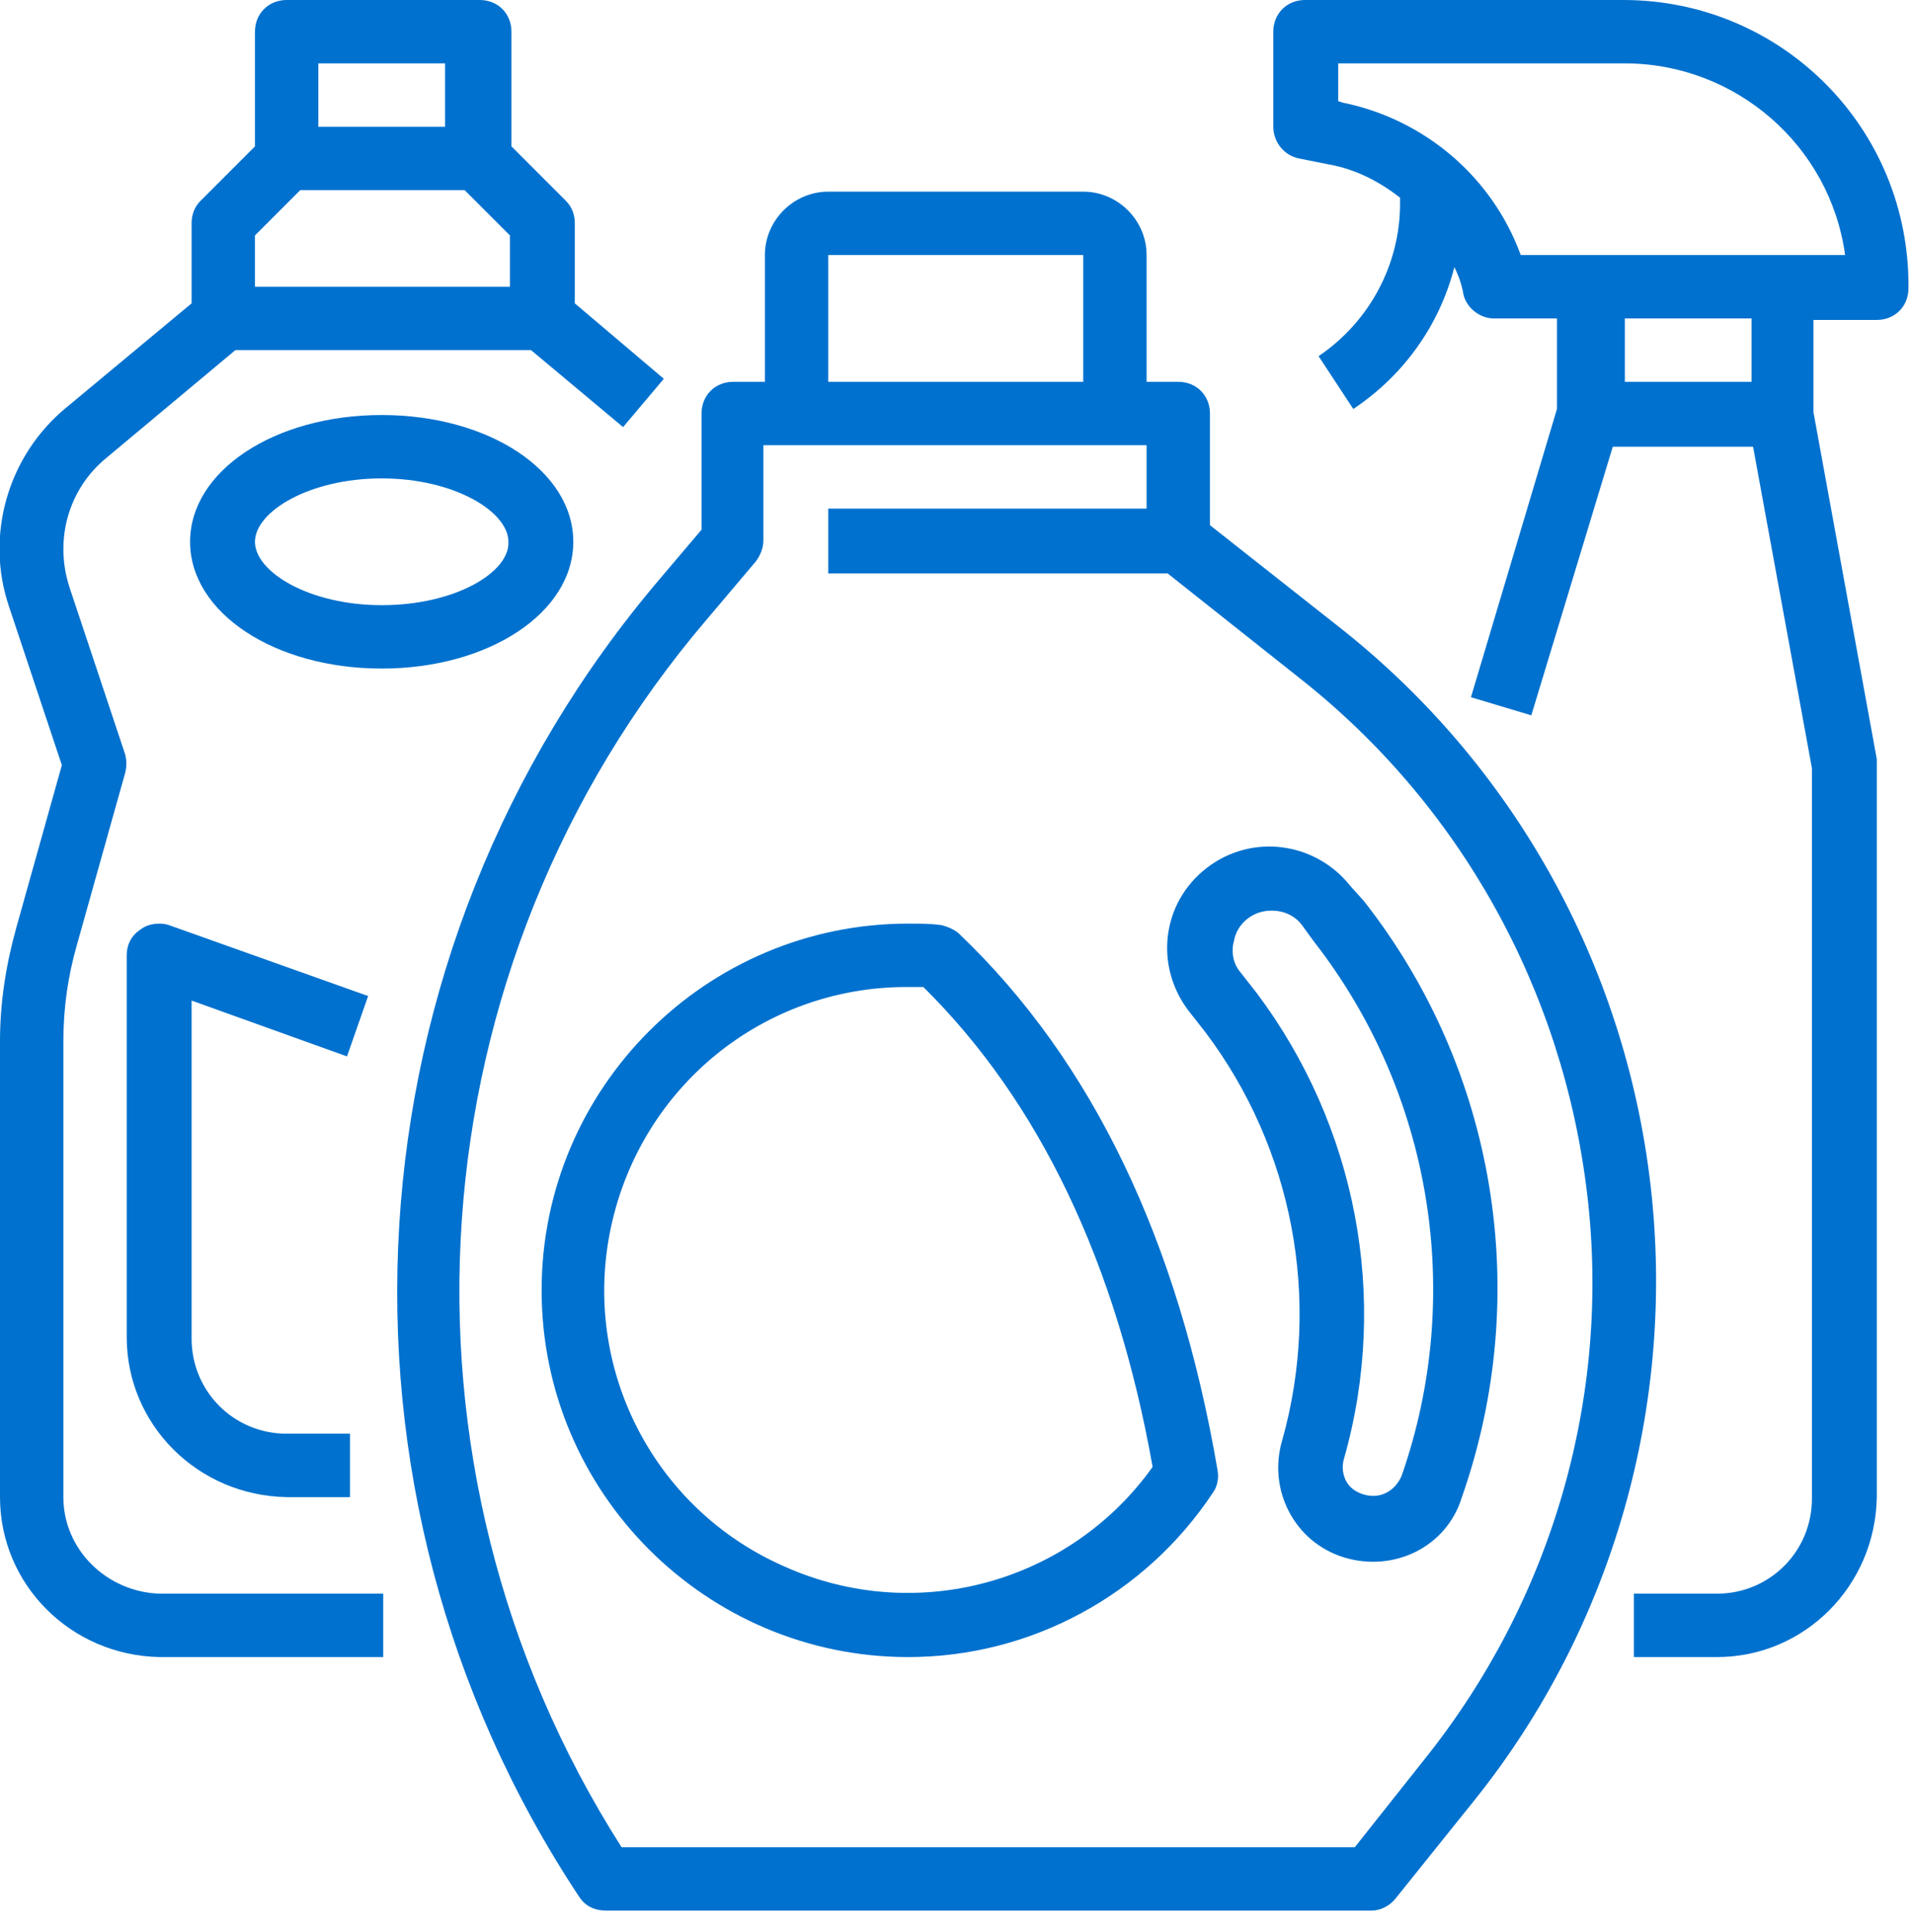
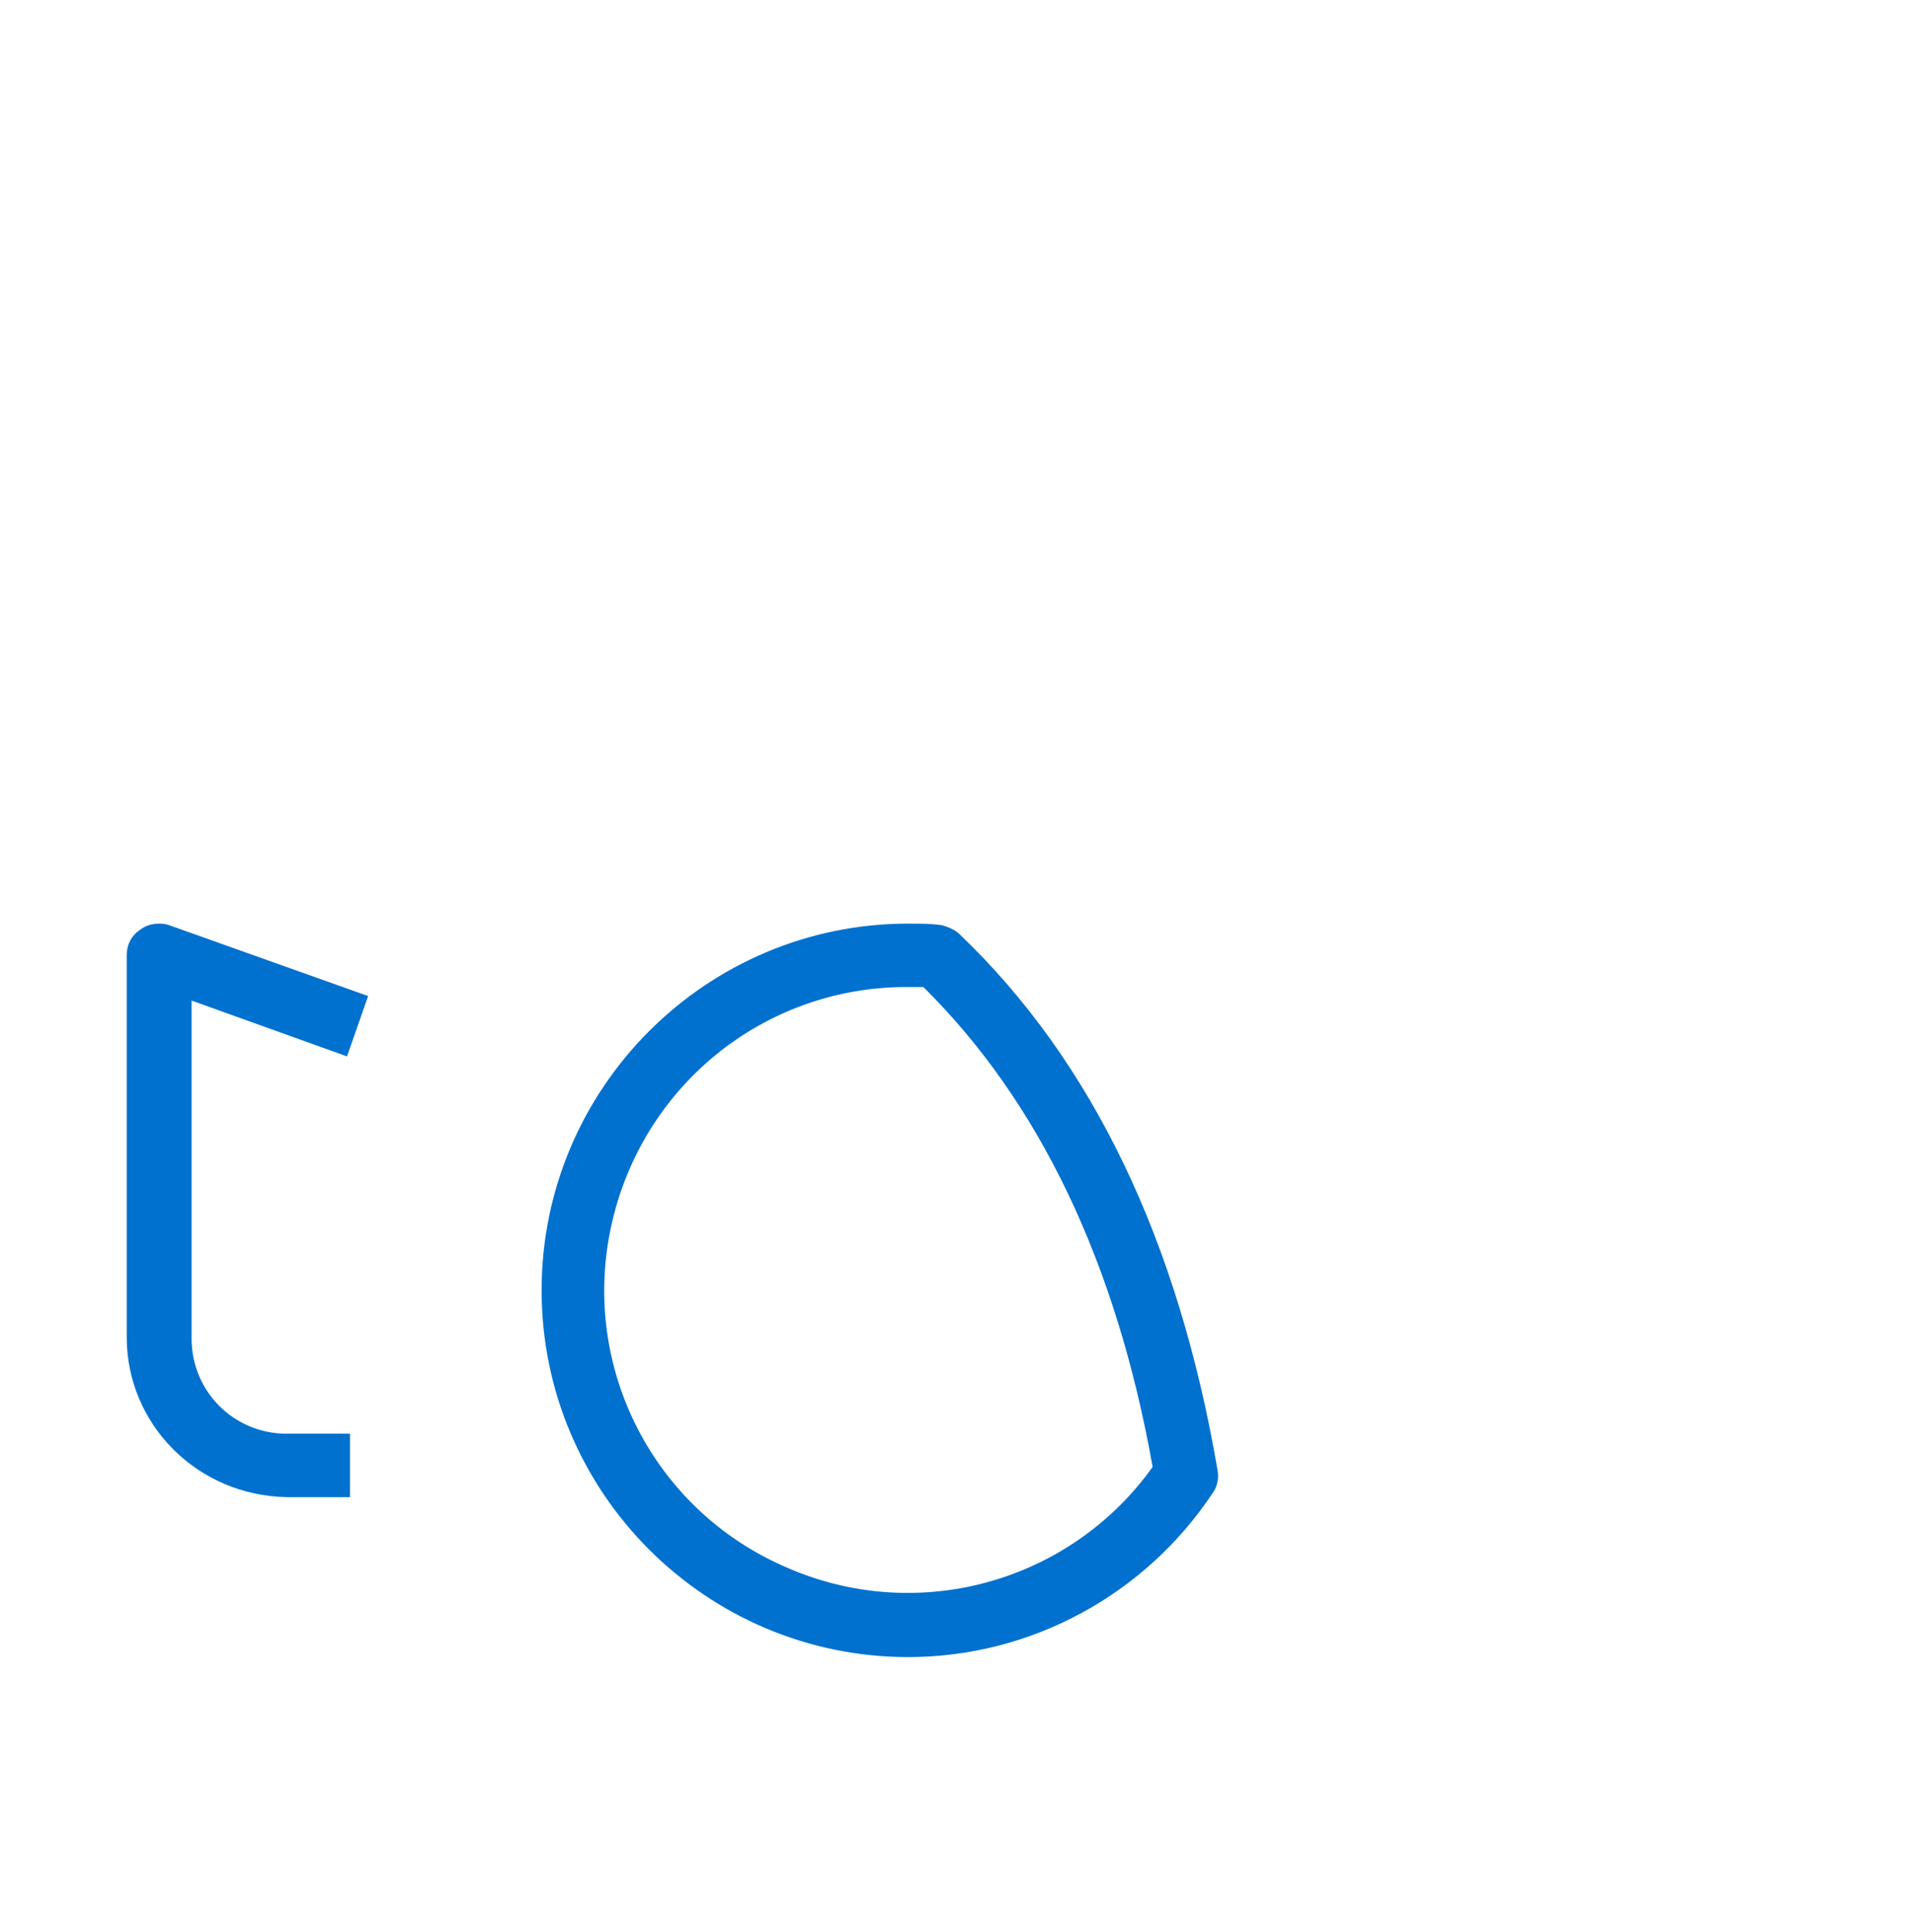
<svg xmlns="http://www.w3.org/2000/svg" version="1.1" id="Layer_1" x="0px" y="0px" viewBox="0 0 126.8 128" style="enable-background:new 0 0 126.8 128;" xml:space="preserve">
  <style type="text/css">
	.st0{fill:#0071CE;}
</style>
  <g>
-     <path class="st0" d="M107.6,0H86.5c-1.2,0-2.1,0.9-2.1,2.1v6.3c0,1,0.7,1.9,1.7,2.1l2,0.4c1.7,0.3,3.3,1.1,4.7,2.2v0.4   c0,4-2,7.8-5.4,10.1l2.3,3.5c3.3-2.2,5.7-5.5,6.7-9.4c0.3,0.6,0.5,1.2,0.6,1.8c0.2,0.9,1.1,1.6,2,1.6h4.2v6l-5.7,19.1l4,1.2   l5.4-17.8h9.3l3.9,21.3v48.4c0,3.5-2.8,6.3-6.3,6.3h-5.5v4.2h5.5c5.8,0,10.5-4.7,10.6-10.6V50.7c0-0.1,0-0.3,0-0.4l-4.2-23v-6.1   h4.2c1.2,0,2.1-0.9,2.1-2.1C126.6,8.5,118.1,0,107.6,0z M116.1,25.3h-8.4v-4.2h8.4V25.3z M118.2,16.9h-17.4   c-1.9-5.2-6.4-9-11.8-10.1l-0.3-0.1V4.2h19c7.3,0,13.6,5.4,14.6,12.7H118.2z" />
-     <path class="st0" d="M4.2,99.2V69c0-2.2,0.3-4.3,0.9-6.4l3.2-11.4c0.1-0.4,0.1-0.8,0-1.2L4.6,38.9c-1-3.1-0.1-6.5,2.5-8.6l8.5-7.1   h19.6l6.1,5.1l2.7-3.2l-5.9-5v-5.3c0-0.6-0.2-1.1-0.6-1.5l-3.6-3.6V2.1c0-1.2-0.9-2.1-2.1-2.1H19c-1.2,0-2.1,0.9-2.1,2.1v7.6   l-3.6,3.6c-0.4,0.4-0.6,0.9-0.6,1.5v5.3L4.4,27C0.5,30.2-1,35.5,0.6,40.2l3.5,10.5L1.1,61.4C0.4,63.9,0,66.4,0,69v30.2   c0,5.8,4.7,10.5,10.6,10.6h14.8v-4.2H10.6C7.1,105.5,4.2,102.7,4.2,99.2z M21.1,4.2h8.4v4.2h-8.4V4.2z M16.9,15.6l3-3h10.9l3,3V19   H16.9V15.6z" />
-     <path class="st0" d="M38,35.9c0-4.7-5.6-8.4-12.7-8.4c-7.1,0-12.7,3.7-12.7,8.4c0,4.7,5.6,8.4,12.7,8.4C32.4,44.3,38,40.6,38,35.9z    M25.3,40.1c-4.8,0-8.4-2.2-8.4-4.2c0-2,3.6-4.2,8.4-4.2c4.8,0,8.4,2.2,8.4,4.2C33.8,37.9,30.2,40.1,25.3,40.1z" />
    <path class="st0" d="M23,70l1.4-4l-13.2-4.7c-0.6-0.2-1.4-0.1-1.9,0.3c-0.6,0.4-0.9,1-0.9,1.7v25.3c0,5.8,4.7,10.5,10.6,10.6h4.2   V95H19c-3.5,0-6.3-2.8-6.3-6.3V66.3L23,70z" />
-     <path class="st0" d="M89.5,58.7c-2.3-2.9-6.5-3.5-9.5-1.2C77,59.8,76.5,64,78.8,67l1.1,1.4c5.8,7.7,7.7,17.7,5.1,27   c-1,3.3,0.8,6.8,4.1,7.8c3.3,1,6.8-0.7,7.8-4c4.7-13.4,2.3-28.3-6.5-39.5L89.5,58.7z M92.9,97.8c-0.3,0.7-0.9,1.2-1.6,1.3   c-0.7,0.1-1.5-0.2-1.9-0.7c-0.4-0.5-0.5-1.2-0.3-1.8c3-10.6,0.8-22-5.8-30.8l-1.1-1.4c-0.5-0.6-0.6-1.4-0.4-2.1   c0.2-1,1-1.7,1.9-1.9c1-0.2,2,0.1,2.6,0.9l0.8,1.1C94.9,72.4,97.1,85.8,92.9,97.8z" />
-     <path class="st0" d="M109.4,78.5c-1.7-14.6-9.1-27.9-20.7-37l-8.5-6.7v-7.4c0-1.2-0.9-2.1-2.1-2.1H76v-8.4c0-2.3-1.9-4.2-4.2-4.2   H54.9c-2.3,0-4.2,1.9-4.2,4.2v8.4h-2.1c-1.2,0-2.1,0.9-2.1,2.1v7.7l-2.8,3.3c-21,24.7-23.2,60.3-5.3,87.3c0.4,0.6,1,0.9,1.8,0.9   h50.7c0.6,0,1.2-0.3,1.6-0.8l5.3-6.6C106.9,107.8,111.1,93.1,109.4,78.5z M54.9,16.9h16.9v8.4H54.9V16.9z M94.4,116.6l-4.6,5.8   H41.2C25,97,27.3,64,46.8,41.1l3.3-3.9c0.3-0.4,0.5-0.9,0.5-1.4v-6.3H76v4.2H54.9V38h22.5l8.7,6.9c10.7,8.4,17.5,20.7,19.1,34.2   C106.8,92.5,102.9,106,94.4,116.6z" />
    <path class="st0" d="M62.4,61.3c-0.7-0.1-1.5-0.1-2.2-0.1c-13.4,0-24.3,10.9-24.3,24.3c0,13.4,10.9,24.3,24.3,24.3   c8.1,0,15.7-4.1,20.2-10.9c0.3-0.4,0.4-1,0.3-1.5c-2.6-15.2-8.3-27.1-17.1-35.5C63.3,61.6,62.8,61.4,62.4,61.3z M52,103.8   c-8.7-3.8-13.5-13.2-11.5-22.5c2-9.3,10.1-15.9,19.6-15.9c0.4,0,0.7,0,1.1,0C68.9,73,74,83.7,76.4,97.2   C70.9,104.9,60.7,107.7,52,103.8z" />
  </g>
</svg>